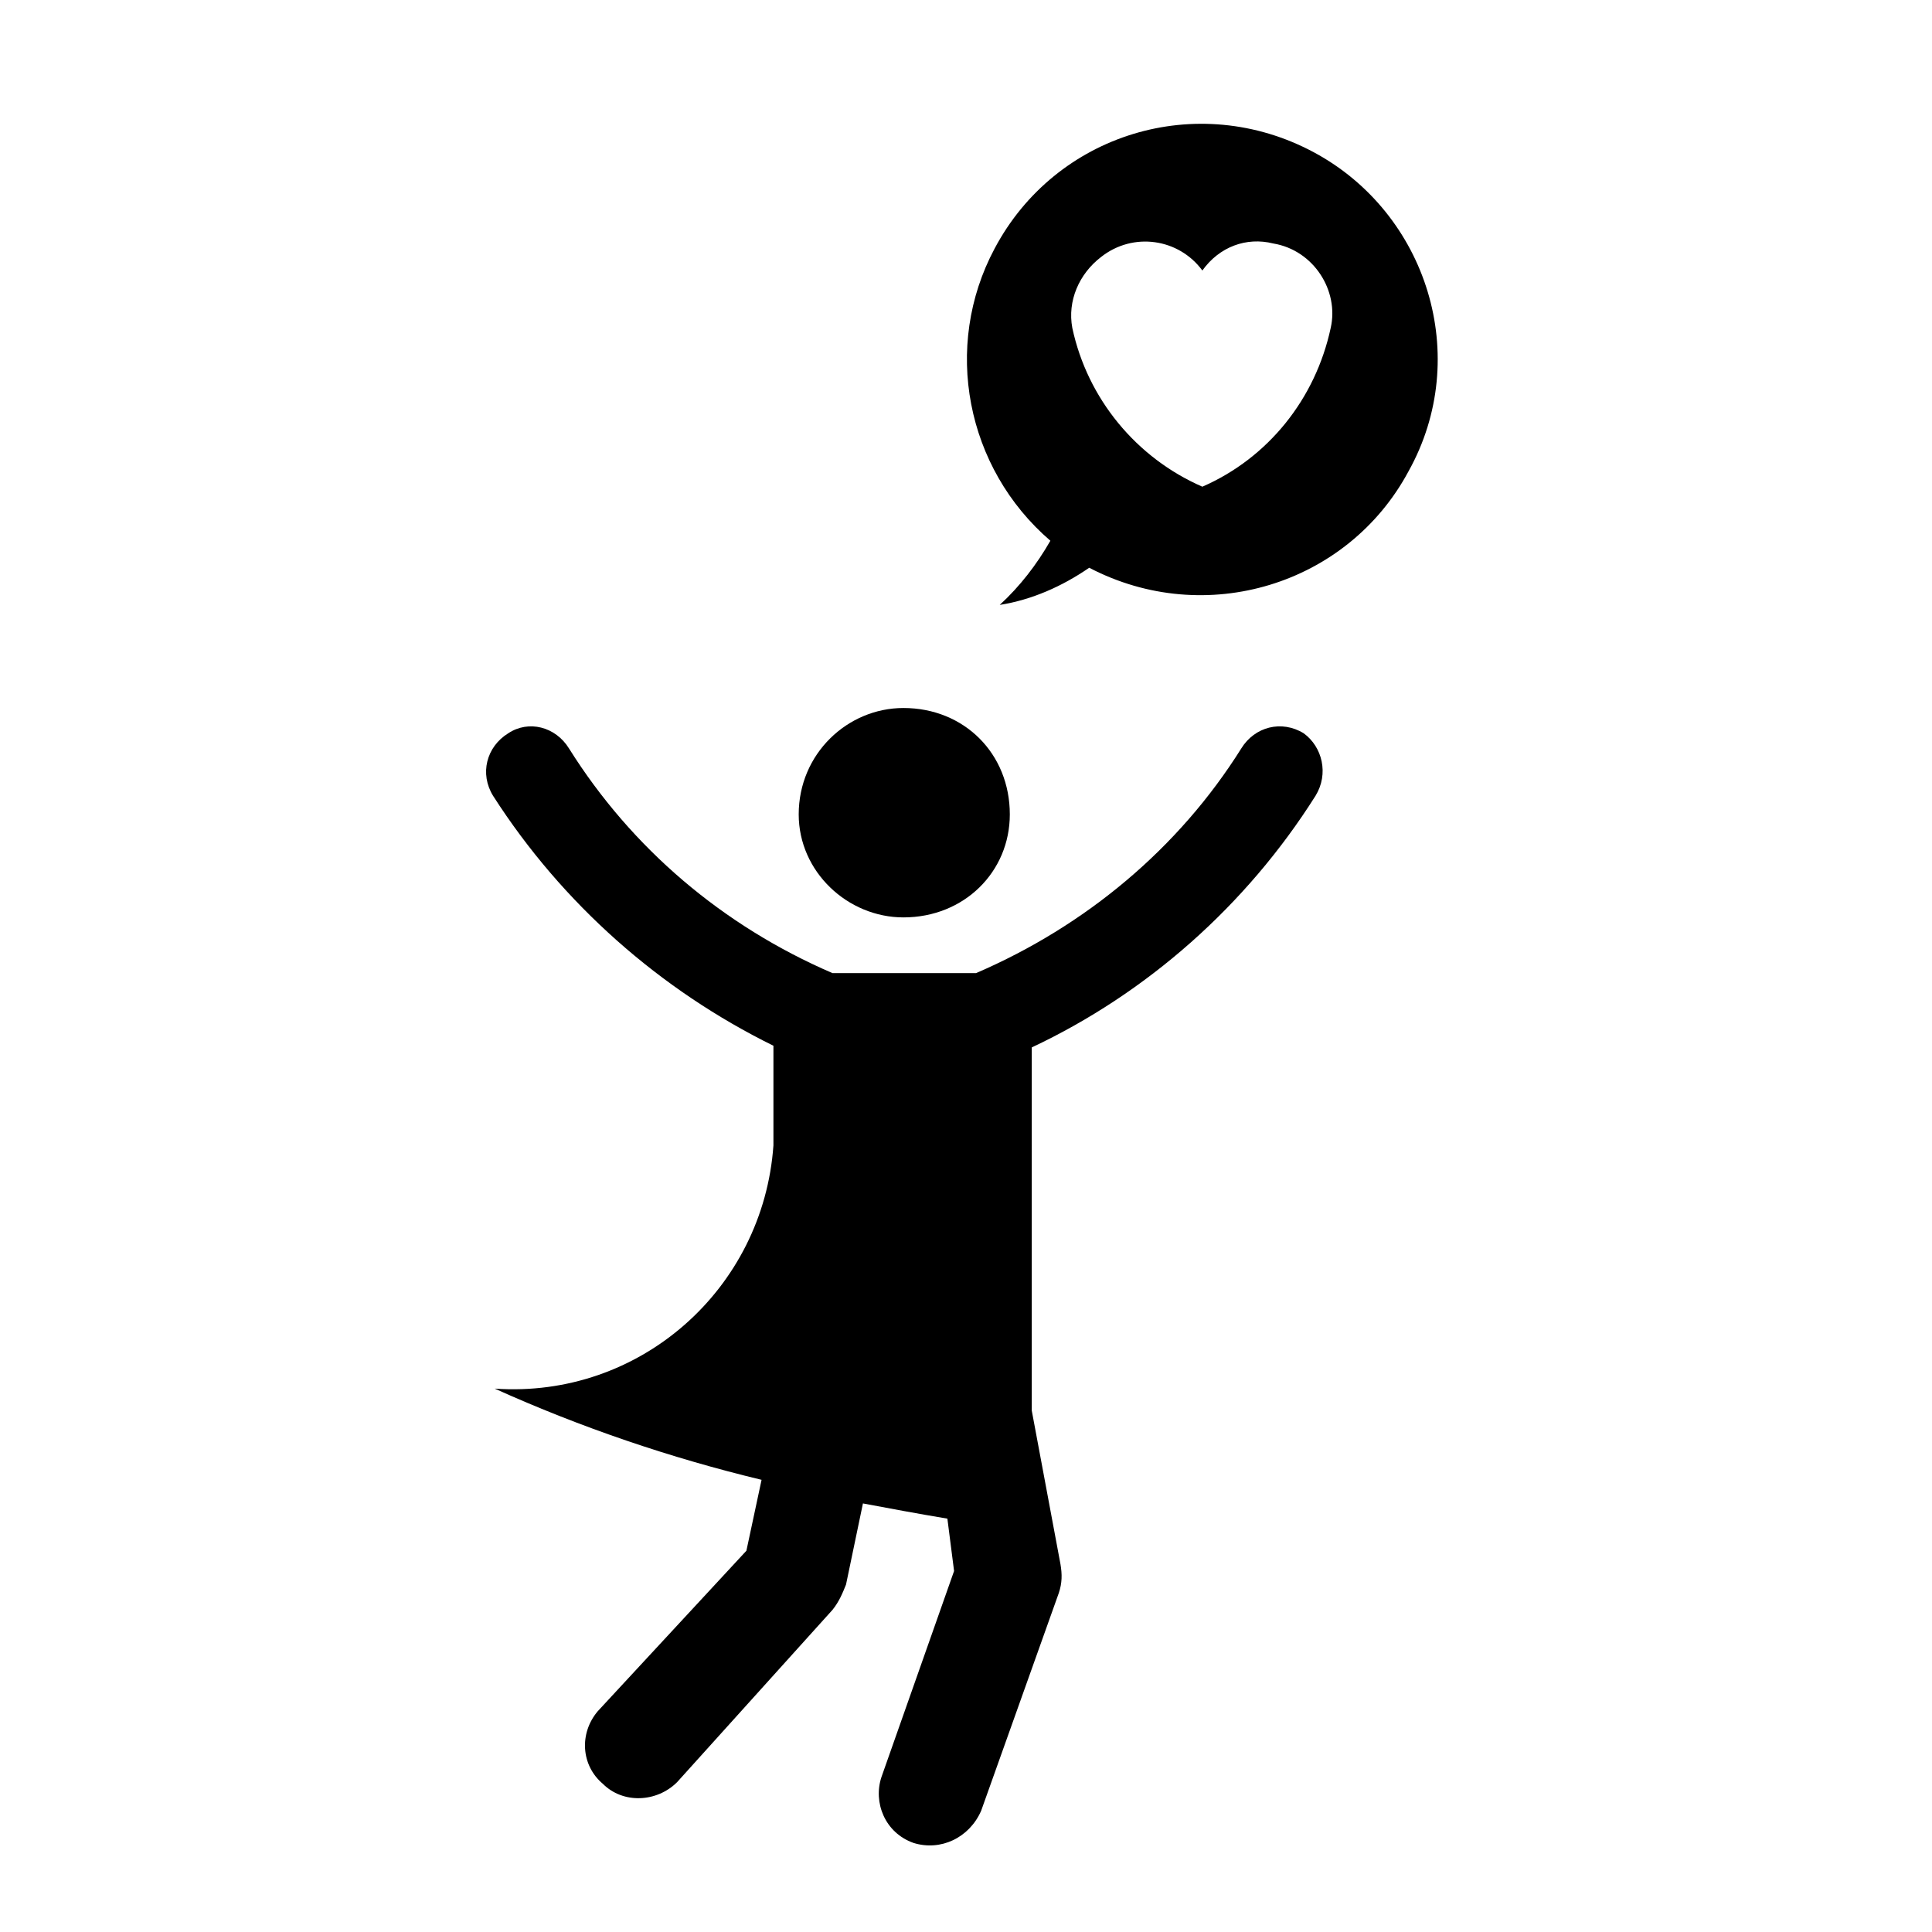
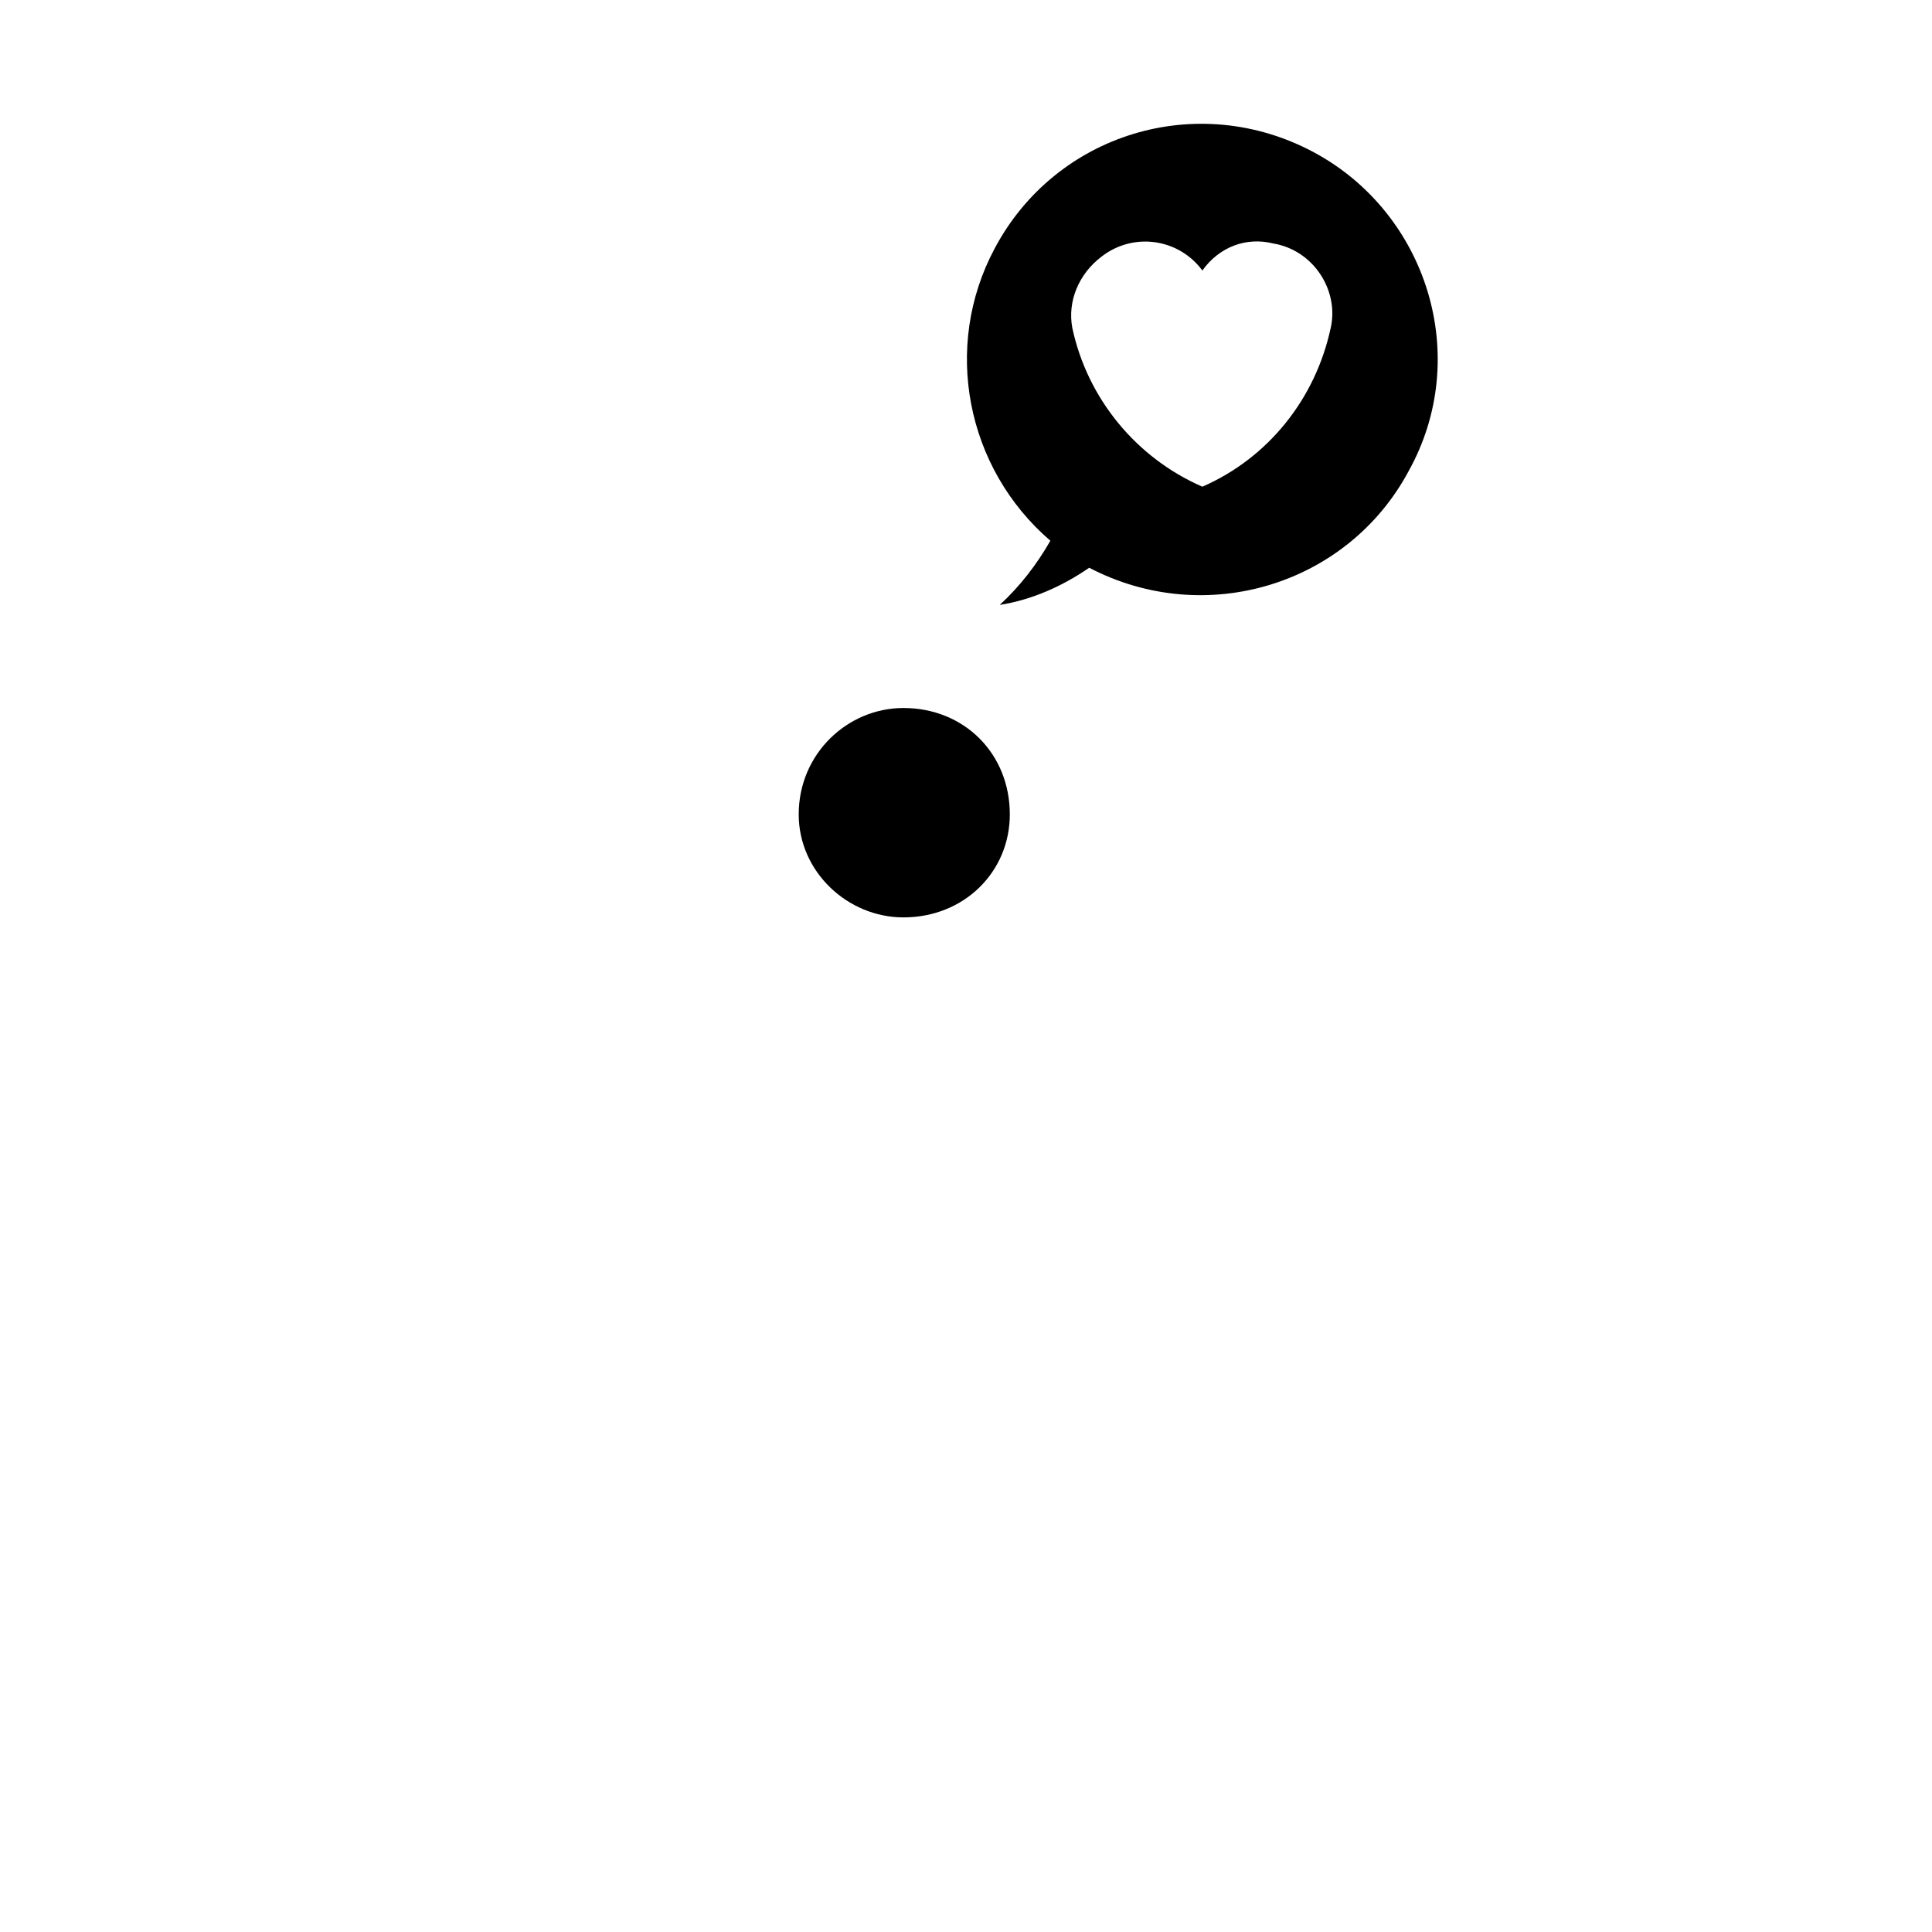
<svg xmlns="http://www.w3.org/2000/svg" fill="#000000" width="800px" height="800px" version="1.1" viewBox="144 144 512 512">
  <g>
    <path d="m383.42 387.12c16.105 0 28.191-12.082 28.191-27.301 0-16.113-12.082-28.191-28.191-28.191-14.773 0-27.754 12.082-27.754 28.191 0 15.219 12.984 27.301 27.754 27.301z" />
-     <path d="m396.84 560.33-19.246 54.609c-2.231 6.715 0.891 14.766 8.5 17.457 7.176 2.238 14.773-1.344 17.914-8.504l20.59-57.738c0.891-2.684 0.891-4.926 0.441-7.613l-7.613-40.727 0.004-96.238c30.441-14.316 56.844-37.594 75.199-66.684 3.578-5.82 1.793-12.977-3.133-16.559-5.82-3.578-12.984-1.789-16.555 4.031-16.559 26.41-41.188 46.996-70.277 59.523h-38.047c-29.09-12.535-53.262-33.121-69.816-59.523-3.582-5.82-10.742-7.609-16.117-4.031-5.809 3.582-7.609 10.742-4.019 16.559 18.355 28.648 44.305 51.473 74.301 66.242v21.938 4.473c-2.684 38.047-35.367 67.137-73.859 64.457 22.828 10.289 46.551 18.348 70.715 24.168l-4.019 18.793-39.387 42.523c-4.934 5.82-4.481 14.324 1.344 19.246 5.367 5.367 14.312 4.926 19.688-0.449l41.176-45.656c1.793-2.231 2.68-4.473 3.582-6.711l4.481-21.488c7.168 1.344 14.324 2.684 22.379 4.031z" />
    <path d="m422.36 287.3c-3.586 6.266-8.055 12.086-13.422 17.008 8.5-1.34 16.555-4.922 23.715-9.848 30.879 16.117 68.488 4.481 84.59-25.508 17.012-30.441 4.934-68.484-25.059-84.594-30.887-16.559-68.477-4.922-84.602 25.512-13.867 25.961-7.606 58.188 14.777 77.43zm13.43-75.191c8.5-6.715 20.586-4.922 26.848 3.578 4.481-6.266 11.637-8.953 18.793-7.16 10.746 1.789 17.457 12.531 15.219 22.379-4.031 18.797-16.566 34.461-34.016 42.074-17.457-7.609-30.441-23.277-34.461-42.074-1.336-7.16 1.781-14.32 7.617-18.797z" />
  </g>
</svg>